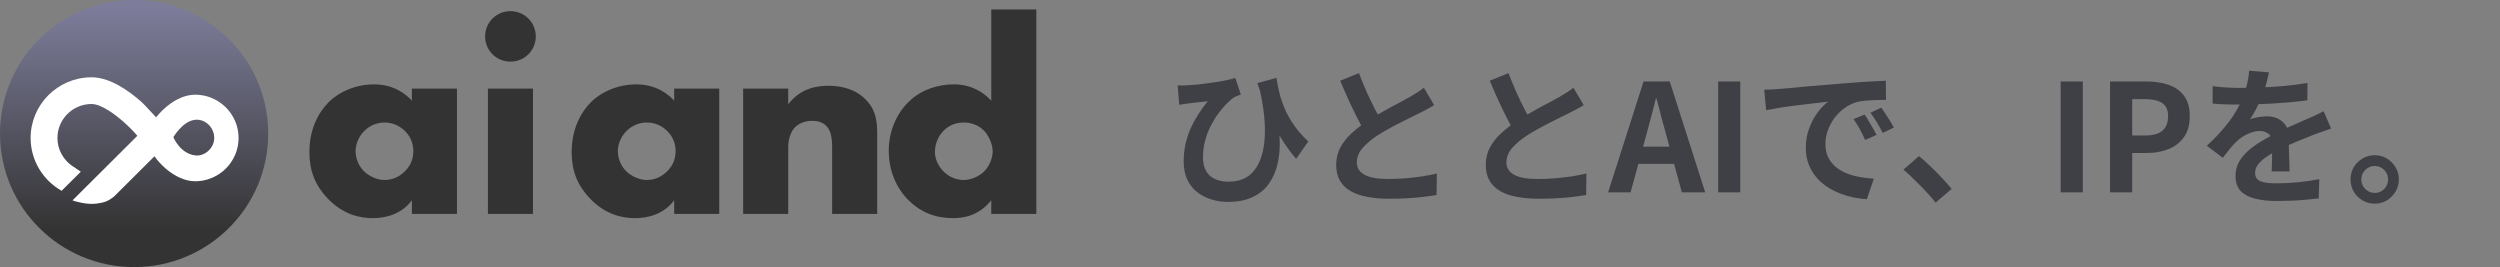
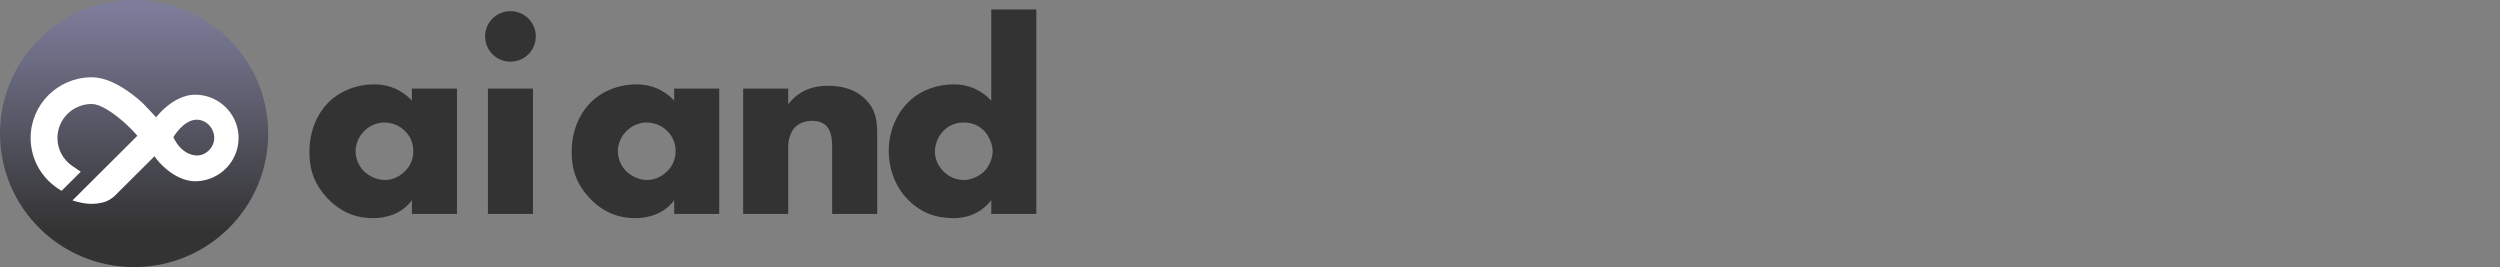
<svg xmlns="http://www.w3.org/2000/svg" width="234" height="25" viewBox="0 0 234 25" fill="none">
  <rect x="0" y="0" width="234" height="25" fill="#808080" stroke="none" />
  <path d="M63.102 8.291H67.32V20.026H63.102V18.739C62.126 20.078 60.597 20.419 59.438 20.419C58.172 20.419 56.618 20.051 55.194 18.555C54.06 17.348 53.507 16.01 53.507 14.25C53.507 12.046 54.377 10.496 55.325 9.551C56.327 8.554 57.881 7.898 59.569 7.898C61.467 7.898 62.6 8.869 63.102 9.42V8.291ZM58.673 12.229C58.094 12.78 57.83 13.541 57.83 14.145C57.83 14.827 58.12 15.562 58.647 16.061C59.095 16.482 59.834 16.848 60.546 16.848C61.258 16.848 61.917 16.56 62.444 16.034C62.814 15.666 63.236 15.089 63.236 14.143C63.236 13.592 63.078 12.857 62.419 12.227C62.024 11.859 61.417 11.466 60.52 11.466C59.992 11.466 59.281 11.649 58.674 12.227L58.673 12.229Z" fill="#333333" />
  <path d="M73.778 8.291V9.761C74.938 8.239 76.493 8.028 77.521 8.028C78.734 8.028 80.025 8.317 81 9.288C81.976 10.26 82.107 11.283 82.107 12.57V20.024H77.889V14.092C77.889 13.409 77.915 12.386 77.362 11.808C76.966 11.388 76.439 11.31 76.016 11.31C75.357 11.31 74.804 11.546 74.462 11.861C74.04 12.254 73.777 13.016 73.777 13.724V20.024H69.559V8.291H73.778Z" fill="#333333" />
  <path d="M97 20.024H92.782V18.737C91.595 20.26 90.041 20.418 89.223 20.418C87.536 20.418 86.192 19.866 85.085 18.79C83.899 17.635 83.187 15.982 83.187 14.118C83.187 12.124 84.03 10.496 85.111 9.472C86.271 8.369 87.827 7.896 89.276 7.896C90.884 7.896 92.018 8.605 92.782 9.419V0.888H97V20.024ZM92.018 16.139C92.571 15.641 92.913 14.852 92.913 14.145C92.913 13.489 92.544 12.702 92.122 12.254C91.647 11.756 90.988 11.466 90.198 11.466C89.302 11.466 88.696 11.859 88.326 12.227C87.851 12.7 87.509 13.435 87.509 14.222C87.509 14.825 87.773 15.508 88.326 16.06C88.88 16.611 89.591 16.847 90.198 16.847C90.882 16.847 91.568 16.531 92.016 16.138L92.018 16.139Z" fill="#333333" />
  <path d="M42.772 8.291V20.026H38.554V18.739C37.578 20.078 36.049 20.419 34.889 20.419C33.624 20.419 32.069 20.051 30.646 18.555C29.512 17.348 28.959 16.01 28.959 14.25C28.959 12.046 29.829 10.496 30.777 9.551C31.779 8.554 33.335 7.898 35.021 7.898C36.919 7.898 38.052 8.869 38.552 9.42V8.291H42.772ZM34.125 12.229C33.546 12.78 33.282 13.541 33.282 14.145C33.282 14.827 33.571 15.562 34.099 16.061C34.547 16.482 35.286 16.848 35.998 16.848C36.709 16.848 37.368 16.56 37.896 16.034C38.266 15.666 38.687 15.089 38.687 14.143C38.687 13.592 38.528 12.857 37.869 12.227C37.474 11.859 36.868 11.466 35.971 11.466C35.443 11.466 34.731 11.649 34.125 12.227V12.229Z" fill="#333333" />
  <path d="M47.778 1.045C49.096 1.045 50.15 2.095 50.15 3.408C50.15 4.72 49.096 5.77 47.778 5.77C46.46 5.77 45.406 4.72 45.406 3.408C45.406 2.095 46.46 1.045 47.778 1.045ZM49.886 8.29V20.024H45.669V8.291H49.886V8.29Z" fill="#333333" />
  <path d="M12.552 25C19.485 25 25.104 19.404 25.104 12.5C25.104 5.596 19.485 0 12.552 0C5.62 0 0 5.596 0 12.5C0 19.404 5.62 25 12.552 25Z" fill="url(#paint0_linear_17_94)" />
  <path d="M19.763 9.148C19.299 8.963 18.793 8.862 18.264 8.862C17.343 8.862 16.416 9.308 15.648 9.932C15.305 10.21 14.993 10.523 14.726 10.849L14.603 10.972C14.603 10.972 13.464 9.739 13.27 9.565C12.079 8.503 10.297 7.234 8.568 7.234C8.537 7.234 8.504 7.236 8.473 7.237C5.372 7.288 2.866 9.814 2.866 12.913C2.866 15.031 4.037 16.881 5.767 17.858L7.563 16.07C7.563 16.07 7.056 15.73 6.788 15.55C5.937 14.979 5.376 14.011 5.376 12.913C5.376 11.161 6.808 9.734 8.568 9.734C9.491 9.734 10.883 10.751 11.92 11.729C12.29 12.077 12.615 12.419 12.857 12.709L6.784 18.757C7.005 18.837 8.109 19.19 9.07 19.051C9.711 18.959 10.096 18.874 10.698 18.372L14.461 14.625C14.686 14.967 15.091 15.425 15.558 15.818C16.345 16.482 17.306 16.965 18.262 16.965C18.661 16.965 19.048 16.906 19.413 16.798C21.098 16.303 22.33 14.749 22.33 12.913C22.33 11.207 21.265 9.744 19.761 9.149L19.763 9.148ZM18.283 14.546C16.836 14.382 16.227 12.835 16.227 12.835C16.227 12.835 17.142 11.263 18.338 11.206C19.282 11.161 20.052 11.972 20.052 12.913C20.052 13.855 19.176 14.646 18.283 14.546Z" fill="white" />
-   <path d="M119.472 7.29C119.537 7.729 119.631 8.195 119.752 8.69C119.873 9.175 120.041 9.675 120.256 10.188C120.48 10.701 120.769 11.215 121.124 11.728C121.479 12.241 121.922 12.745 122.454 13.24L121.32 14.864C120.816 14.285 120.349 13.646 119.92 12.946C119.491 12.237 119.094 11.453 118.73 10.594C118.366 9.735 118.021 8.797 117.694 7.78L119.472 7.29ZM110.232 7.99C110.484 8.009 110.75 8.009 111.03 7.99C111.366 7.971 111.744 7.943 112.164 7.906C112.593 7.859 113.027 7.803 113.466 7.738C113.914 7.673 114.325 7.603 114.698 7.528C115.081 7.453 115.389 7.374 115.622 7.29L116.14 8.844C116.037 8.881 115.921 8.928 115.79 8.984C115.659 9.031 115.543 9.087 115.44 9.152C115.244 9.301 115.02 9.502 114.768 9.754C114.525 10.006 114.273 10.305 114.012 10.65C113.76 10.995 113.527 11.383 113.312 11.812C113.097 12.232 112.925 12.689 112.794 13.184C112.663 13.669 112.598 14.183 112.598 14.724C112.598 15.135 112.659 15.485 112.78 15.774C112.901 16.063 113.069 16.301 113.284 16.488C113.508 16.665 113.765 16.796 114.054 16.88C114.343 16.964 114.656 17.006 114.992 17.006C116.056 17.006 116.868 16.642 117.428 15.914C117.988 15.186 118.305 14.159 118.38 12.834C118.455 11.509 118.282 9.955 117.862 8.172L119.514 10.846C119.673 11.602 119.761 12.363 119.78 13.128C119.808 13.893 119.743 14.621 119.584 15.312C119.435 15.993 119.173 16.605 118.8 17.146C118.436 17.687 117.937 18.112 117.302 18.42C116.677 18.737 115.893 18.896 114.95 18.896C114.39 18.896 113.858 18.817 113.354 18.658C112.859 18.499 112.416 18.266 112.024 17.958C111.641 17.65 111.338 17.258 111.114 16.782C110.899 16.306 110.792 15.751 110.792 15.116C110.792 14.547 110.848 14.01 110.96 13.506C111.072 13.002 111.226 12.521 111.422 12.064C111.627 11.607 111.865 11.163 112.136 10.734C112.416 10.305 112.719 9.885 113.046 9.474C112.869 9.493 112.659 9.516 112.416 9.544C112.183 9.563 111.959 9.586 111.744 9.614C111.529 9.642 111.352 9.665 111.212 9.684C111.063 9.703 110.923 9.721 110.792 9.74C110.671 9.759 110.531 9.782 110.372 9.81L110.232 7.99ZM134.238 9.838C134.033 9.969 133.814 10.095 133.58 10.216C133.356 10.337 133.114 10.463 132.852 10.594C132.638 10.706 132.372 10.837 132.054 10.986C131.746 11.135 131.41 11.303 131.046 11.49C130.692 11.667 130.332 11.859 129.968 12.064C129.604 12.26 129.264 12.461 128.946 12.666C128.368 13.049 127.896 13.445 127.532 13.856C127.178 14.267 127 14.719 127 15.214C127 15.709 127.243 16.091 127.728 16.362C128.214 16.623 128.942 16.754 129.912 16.754C130.398 16.754 130.911 16.735 131.452 16.698C132.003 16.651 132.544 16.591 133.076 16.516C133.608 16.432 134.08 16.339 134.49 16.236L134.462 18.252C134.07 18.317 133.641 18.378 133.174 18.434C132.717 18.49 132.218 18.532 131.676 18.56C131.144 18.588 130.575 18.602 129.968 18.602C129.268 18.602 128.62 18.546 128.022 18.434C127.434 18.331 126.916 18.159 126.468 17.916C126.03 17.673 125.684 17.347 125.432 16.936C125.19 16.525 125.068 16.021 125.068 15.424C125.068 14.827 125.199 14.285 125.46 13.8C125.722 13.315 126.076 12.867 126.524 12.456C126.982 12.045 127.481 11.658 128.022 11.294C128.358 11.07 128.713 10.855 129.086 10.65C129.46 10.435 129.824 10.23 130.178 10.034C130.542 9.838 130.878 9.661 131.186 9.502C131.504 9.334 131.765 9.189 131.97 9.068C132.241 8.909 132.479 8.765 132.684 8.634C132.89 8.503 133.086 8.363 133.272 8.214L134.238 9.838ZM127.196 6.842C127.43 7.458 127.672 8.051 127.924 8.62C128.186 9.189 128.442 9.721 128.694 10.216C128.956 10.711 129.194 11.154 129.408 11.546L127.826 12.484C127.574 12.055 127.313 11.574 127.042 11.042C126.772 10.51 126.501 9.95 126.23 9.362C125.96 8.765 125.698 8.163 125.446 7.556L127.196 6.842ZM148.238 9.838C148.033 9.969 147.814 10.095 147.58 10.216C147.356 10.337 147.114 10.463 146.852 10.594C146.638 10.706 146.372 10.837 146.054 10.986C145.746 11.135 145.41 11.303 145.046 11.49C144.692 11.667 144.332 11.859 143.968 12.064C143.604 12.26 143.264 12.461 142.946 12.666C142.368 13.049 141.896 13.445 141.532 13.856C141.178 14.267 141 14.719 141 15.214C141 15.709 141.243 16.091 141.728 16.362C142.214 16.623 142.942 16.754 143.912 16.754C144.398 16.754 144.911 16.735 145.452 16.698C146.003 16.651 146.544 16.591 147.076 16.516C147.608 16.432 148.08 16.339 148.49 16.236L148.462 18.252C148.07 18.317 147.641 18.378 147.174 18.434C146.717 18.49 146.218 18.532 145.676 18.56C145.144 18.588 144.575 18.602 143.968 18.602C143.268 18.602 142.62 18.546 142.022 18.434C141.434 18.331 140.916 18.159 140.468 17.916C140.03 17.673 139.684 17.347 139.432 16.936C139.19 16.525 139.068 16.021 139.068 15.424C139.068 14.827 139.199 14.285 139.46 13.8C139.722 13.315 140.076 12.867 140.524 12.456C140.982 12.045 141.481 11.658 142.022 11.294C142.358 11.07 142.713 10.855 143.086 10.65C143.46 10.435 143.824 10.23 144.178 10.034C144.542 9.838 144.878 9.661 145.186 9.502C145.504 9.334 145.765 9.189 145.97 9.068C146.241 8.909 146.479 8.765 146.684 8.634C146.89 8.503 147.086 8.363 147.272 8.214L148.238 9.838ZM141.196 6.842C141.43 7.458 141.672 8.051 141.924 8.62C142.186 9.189 142.442 9.721 142.694 10.216C142.956 10.711 143.194 11.154 143.408 11.546L141.826 12.484C141.574 12.055 141.313 11.574 141.042 11.042C140.772 10.51 140.501 9.95 140.23 9.362C139.96 8.765 139.698 8.163 139.446 7.556L141.196 6.842ZM150.52 18L153.838 7.626H156.288L159.606 18H157.422L155.952 12.596C155.794 12.055 155.64 11.495 155.49 10.916C155.35 10.328 155.201 9.759 155.042 9.208H154.986C154.856 9.768 154.711 10.337 154.552 10.916C154.403 11.495 154.254 12.055 154.104 12.596L152.62 18H150.52ZM152.578 15.34V13.73H157.506V15.34H152.578ZM160.819 18V7.626H162.891V18H160.819ZM165.132 8.396C165.412 8.387 165.678 8.377 165.93 8.368C166.182 8.349 166.373 8.335 166.504 8.326C166.793 8.307 167.148 8.279 167.568 8.242C167.997 8.195 168.473 8.149 168.996 8.102C169.528 8.055 170.093 8.009 170.69 7.962C171.287 7.915 171.908 7.864 172.552 7.808C173.037 7.761 173.518 7.724 173.994 7.696C174.479 7.659 174.937 7.631 175.366 7.612C175.805 7.584 176.187 7.565 176.514 7.556L176.528 9.348C176.276 9.348 175.987 9.353 175.66 9.362C175.333 9.371 175.007 9.39 174.68 9.418C174.363 9.437 174.078 9.479 173.826 9.544C173.406 9.656 173.014 9.847 172.65 10.118C172.286 10.379 171.969 10.692 171.698 11.056C171.437 11.411 171.231 11.798 171.082 12.218C170.933 12.629 170.858 13.044 170.858 13.464C170.858 13.921 170.937 14.327 171.096 14.682C171.264 15.027 171.488 15.326 171.768 15.578C172.057 15.821 172.393 16.026 172.776 16.194C173.159 16.353 173.569 16.474 174.008 16.558C174.456 16.642 174.918 16.698 175.394 16.726L174.736 18.644C174.148 18.607 173.574 18.513 173.014 18.364C172.463 18.215 171.945 18.009 171.46 17.748C170.975 17.487 170.55 17.169 170.186 16.796C169.831 16.413 169.547 15.979 169.332 15.494C169.127 14.999 169.024 14.449 169.024 13.842C169.024 13.17 169.131 12.554 169.346 11.994C169.561 11.425 169.827 10.93 170.144 10.51C170.471 10.081 170.793 9.749 171.11 9.516C170.849 9.553 170.531 9.591 170.158 9.628C169.794 9.665 169.397 9.712 168.968 9.768C168.548 9.815 168.119 9.866 167.68 9.922C167.241 9.978 166.817 10.043 166.406 10.118C166.005 10.183 165.641 10.249 165.314 10.314L165.132 8.396ZM174.526 10.72C174.647 10.888 174.773 11.089 174.904 11.322C175.044 11.546 175.179 11.775 175.31 12.008C175.441 12.232 175.553 12.437 175.646 12.624L174.582 13.1C174.405 12.708 174.232 12.363 174.064 12.064C173.905 11.765 173.714 11.462 173.49 11.154L174.526 10.72ZM176.094 10.076C176.215 10.244 176.346 10.44 176.486 10.664C176.635 10.879 176.78 11.103 176.92 11.336C177.06 11.56 177.177 11.761 177.27 11.938L176.22 12.442C176.033 12.069 175.851 11.737 175.674 11.448C175.506 11.159 175.305 10.86 175.072 10.552L176.094 10.076ZM181.175 18.966C180.895 18.611 180.583 18.252 180.237 17.888C179.892 17.524 179.542 17.169 179.187 16.824C178.833 16.469 178.492 16.152 178.165 15.872L179.621 14.612C179.957 14.883 180.317 15.205 180.699 15.578C181.082 15.942 181.446 16.311 181.791 16.684C182.146 17.057 182.44 17.389 182.673 17.678L181.175 18.966ZM192.879 18V7.626H194.951V18H192.879ZM197.501 18V7.626H200.903C201.668 7.626 202.354 7.729 202.961 7.934C203.577 8.139 204.062 8.48 204.417 8.956C204.781 9.423 204.963 10.067 204.963 10.888C204.963 11.672 204.781 12.321 204.417 12.834C204.062 13.338 203.581 13.711 202.975 13.954C202.377 14.197 201.705 14.318 200.959 14.318H199.573V18H197.501ZM199.573 12.68H200.819C201.528 12.68 202.055 12.531 202.401 12.232C202.755 11.933 202.933 11.485 202.933 10.888C202.933 10.291 202.746 9.875 202.373 9.642C202.009 9.399 201.467 9.278 200.749 9.278H199.573V12.68ZM212.368 6.772C212.322 7.024 212.247 7.351 212.144 7.752C212.042 8.153 211.892 8.606 211.696 9.11C211.547 9.455 211.374 9.815 211.178 10.188C210.992 10.552 210.8 10.879 210.604 11.168C210.726 11.112 210.88 11.065 211.066 11.028C211.253 10.981 211.444 10.949 211.64 10.93C211.846 10.902 212.028 10.888 212.186 10.888C212.774 10.888 213.26 11.056 213.642 11.392C214.034 11.728 214.23 12.227 214.23 12.89C214.23 13.077 214.23 13.305 214.23 13.576C214.24 13.847 214.249 14.131 214.258 14.43C214.268 14.719 214.277 15.004 214.286 15.284C214.296 15.564 214.3 15.816 214.3 16.04H212.62C212.639 15.881 212.648 15.695 212.648 15.48C212.658 15.256 212.662 15.023 212.662 14.78C212.672 14.537 212.676 14.304 212.676 14.08C212.686 13.847 212.69 13.637 212.69 13.45C212.69 13.002 212.569 12.694 212.326 12.526C212.093 12.349 211.832 12.26 211.542 12.26C211.15 12.26 210.754 12.358 210.352 12.554C209.96 12.741 209.629 12.965 209.358 13.226C209.153 13.431 208.943 13.66 208.728 13.912C208.523 14.164 208.299 14.449 208.056 14.766L206.558 13.646C207.165 13.086 207.688 12.545 208.126 12.022C208.574 11.499 208.952 10.981 209.26 10.468C209.568 9.955 209.82 9.441 210.016 8.928C210.156 8.555 210.268 8.167 210.352 7.766C210.446 7.355 210.502 6.973 210.52 6.618L212.368 6.772ZM207.104 8.06C207.459 8.116 207.87 8.158 208.336 8.186C208.803 8.214 209.214 8.228 209.568 8.228C210.184 8.228 210.856 8.214 211.584 8.186C212.322 8.158 213.068 8.111 213.824 8.046C214.58 7.971 215.299 7.878 215.98 7.766L215.966 9.39C215.472 9.455 214.935 9.516 214.356 9.572C213.787 9.619 213.204 9.661 212.606 9.698C212.018 9.726 211.454 9.749 210.912 9.768C210.371 9.777 209.89 9.782 209.47 9.782C209.284 9.782 209.05 9.782 208.77 9.782C208.5 9.773 208.22 9.763 207.93 9.754C207.641 9.735 207.366 9.717 207.104 9.698V8.06ZM218.192 12.036C218.043 12.083 217.866 12.143 217.66 12.218C217.464 12.283 217.264 12.353 217.058 12.428C216.862 12.493 216.685 12.559 216.526 12.624C216.078 12.801 215.546 13.016 214.93 13.268C214.324 13.52 213.689 13.814 213.026 14.15C212.606 14.374 212.252 14.593 211.962 14.808C211.673 15.023 211.454 15.242 211.304 15.466C211.155 15.681 211.08 15.919 211.08 16.18C211.08 16.376 211.122 16.539 211.206 16.67C211.29 16.791 211.416 16.889 211.584 16.964C211.752 17.039 211.962 17.09 212.214 17.118C212.466 17.146 212.765 17.16 213.11 17.16C213.708 17.16 214.366 17.127 215.084 17.062C215.803 16.987 216.47 16.889 217.086 16.768L217.03 18.574C216.732 18.611 216.354 18.649 215.896 18.686C215.439 18.733 214.963 18.765 214.468 18.784C213.983 18.803 213.516 18.812 213.068 18.812C212.34 18.812 211.687 18.742 211.108 18.602C210.53 18.462 210.072 18.224 209.736 17.888C209.41 17.543 209.246 17.071 209.246 16.474C209.246 15.989 209.354 15.55 209.568 15.158C209.792 14.766 210.086 14.411 210.45 14.094C210.814 13.777 211.211 13.492 211.64 13.24C212.079 12.979 212.508 12.741 212.928 12.526C213.358 12.302 213.745 12.111 214.09 11.952C214.436 11.793 214.758 11.653 215.056 11.532C215.364 11.401 215.658 11.271 215.938 11.14C216.209 11.019 216.47 10.902 216.722 10.79C216.974 10.669 217.231 10.543 217.492 10.412L218.192 12.036ZM222.266 14.528C222.696 14.528 223.078 14.631 223.414 14.836C223.75 15.041 224.021 15.317 224.226 15.662C224.432 15.998 224.534 16.376 224.534 16.796C224.534 17.207 224.432 17.585 224.226 17.93C224.021 18.275 223.75 18.551 223.414 18.756C223.078 18.961 222.696 19.064 222.266 19.064C221.856 19.064 221.478 18.961 221.132 18.756C220.787 18.551 220.512 18.275 220.306 17.93C220.11 17.585 220.012 17.207 220.012 16.796C220.012 16.376 220.11 15.998 220.306 15.662C220.512 15.317 220.787 15.041 221.132 14.836C221.478 14.631 221.856 14.528 222.266 14.528ZM222.28 18.056C222.626 18.056 222.92 17.935 223.162 17.692C223.405 17.44 223.526 17.141 223.526 16.796C223.526 16.563 223.47 16.353 223.358 16.166C223.246 15.97 223.092 15.816 222.896 15.704C222.71 15.592 222.504 15.536 222.28 15.536C222.047 15.536 221.837 15.592 221.65 15.704C221.464 15.816 221.31 15.97 221.188 16.166C221.076 16.353 221.02 16.563 221.02 16.796C221.02 17.029 221.076 17.244 221.188 17.44C221.31 17.627 221.464 17.776 221.65 17.888C221.837 18 222.047 18.056 222.28 18.056Z" fill="#3F3F46" />
  <defs>
    <linearGradient id="paint0_linear_17_94" x1="48.5" y1="0.727" x2="48.5" y2="21.635" gradientUnits="userSpaceOnUse">
      <stop stop-color="#7D7D9B" />
      <stop offset="1" stop-color="#333333" />
    </linearGradient>
  </defs>
</svg>